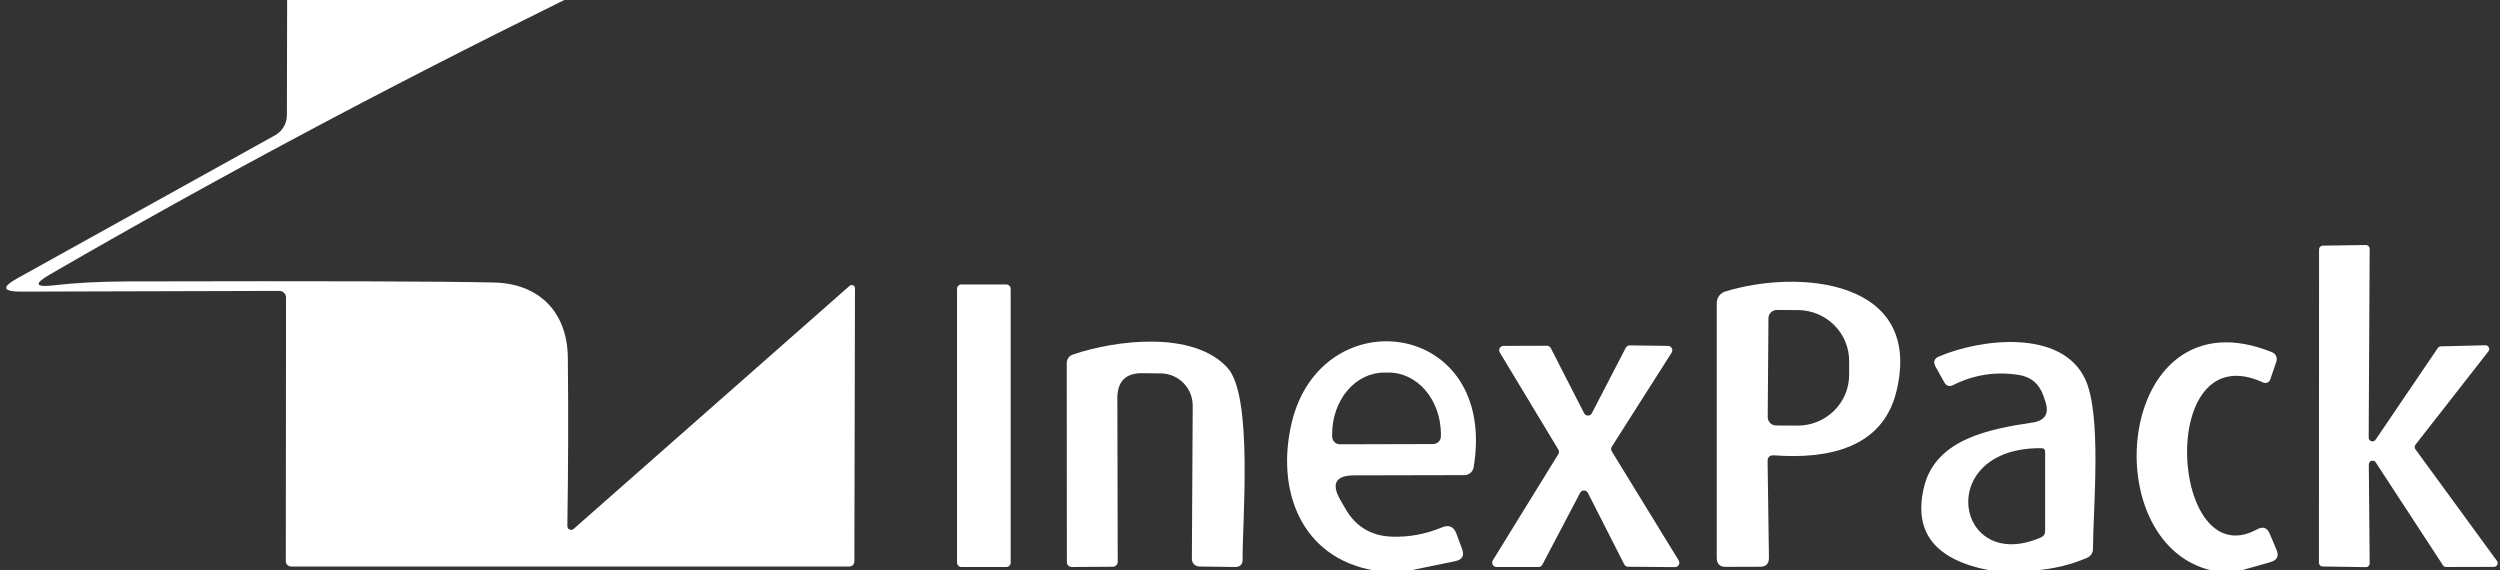
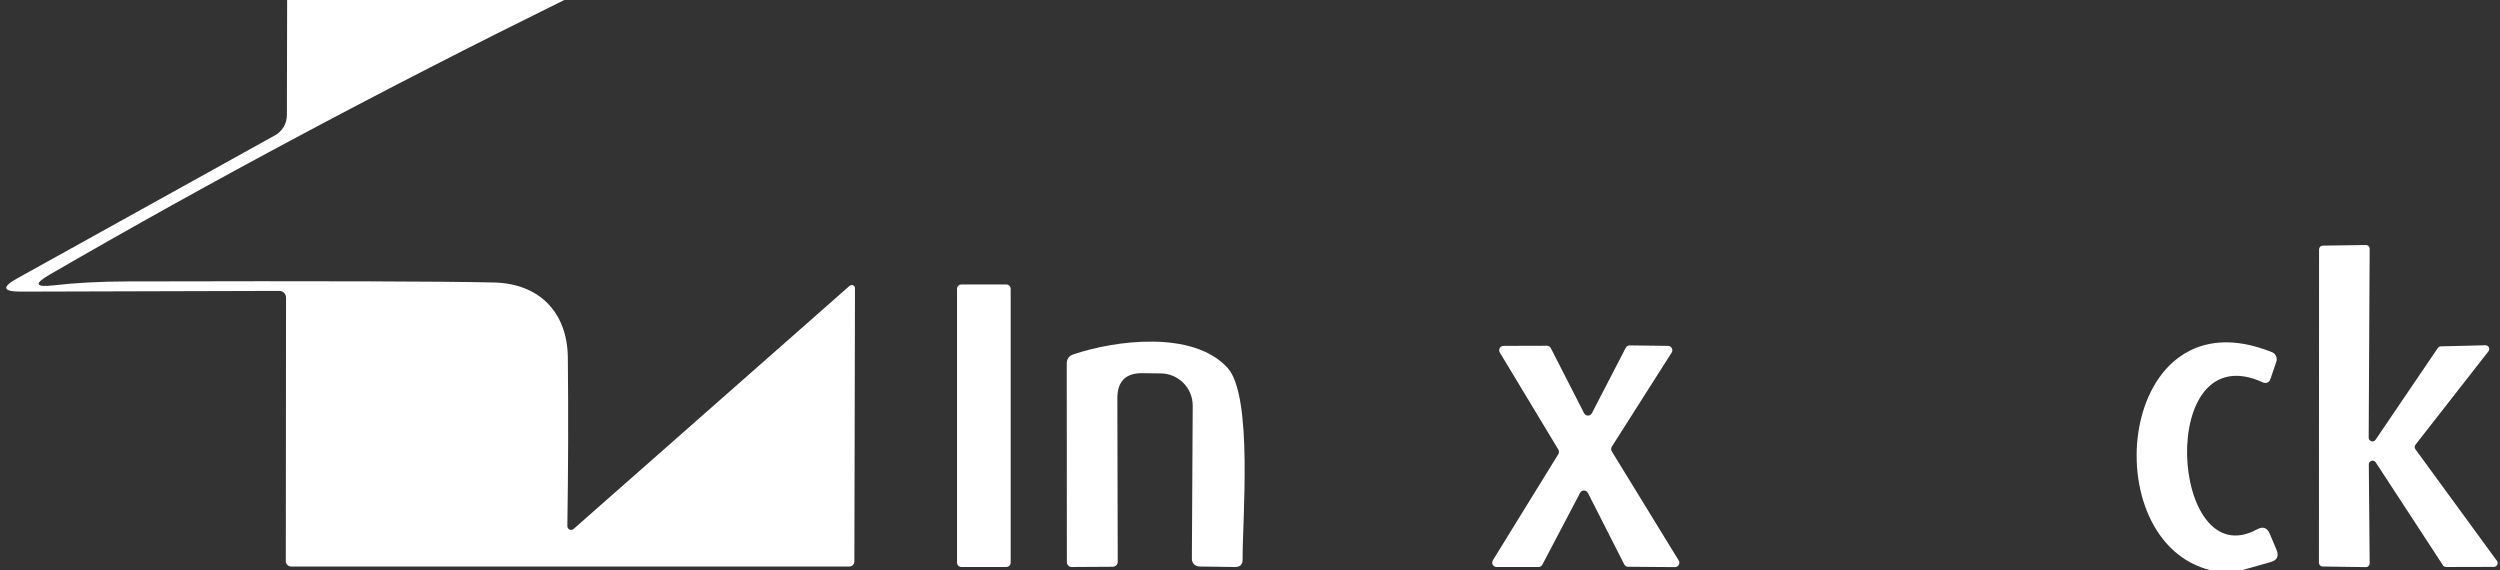
<svg xmlns="http://www.w3.org/2000/svg" width="206" height="47" viewBox="0 0 206 47" fill="none">
  <rect x="0" y="0" width="206" height="47" fill="#333333" stroke="none" />
  <g clip-path="url(#clip0_194_271)">
    <path d="M23.66 0H46.5C31.627 7.327 17.507 14.86 4.14 22.6C2.773 23.387 2.873 23.69 4.44 23.51C6.227 23.303 8.247 23.197 10.5 23.19C26.62 23.15 36.7 23.18 40.74 23.28C44.38 23.37 46.75 25.67 46.79 29.47C46.837 34.123 46.823 38.747 46.75 43.34C46.748 43.401 46.763 43.462 46.795 43.514C46.827 43.566 46.874 43.608 46.93 43.634C46.986 43.659 47.047 43.668 47.108 43.658C47.169 43.649 47.225 43.622 47.27 43.58L70.01 23.55C70.049 23.517 70.097 23.496 70.147 23.489C70.198 23.481 70.249 23.488 70.296 23.508C70.342 23.528 70.381 23.56 70.408 23.601C70.435 23.642 70.45 23.691 70.45 23.74L70.4 46.26C70.4 46.371 70.357 46.478 70.28 46.557C70.203 46.636 70.099 46.68 69.99 46.68H23.99C23.873 46.68 23.761 46.634 23.679 46.551C23.596 46.469 23.55 46.357 23.55 46.24L23.57 24.52C23.57 24.374 23.512 24.234 23.409 24.131C23.306 24.028 23.166 23.97 23.02 23.97L1.74 24.03C0.207 24.03 0.11 23.66 1.45 22.92L22.66 11.15C22.956 10.987 23.204 10.747 23.376 10.455C23.549 10.163 23.64 9.83 23.64 9.49L23.66 0Z" fill="white" />
    <path d="M195.75 36.23L200.88 28.67C200.908 28.63 200.946 28.598 200.989 28.575C201.033 28.552 201.081 28.54 201.13 28.54L204.79 28.45C204.85 28.447 204.91 28.462 204.962 28.493C205.014 28.524 205.055 28.569 205.082 28.623C205.108 28.677 205.118 28.738 205.111 28.798C205.104 28.858 205.079 28.914 205.04 28.96L199.03 36.65C198.99 36.703 198.969 36.768 198.969 36.835C198.969 36.902 198.99 36.967 199.03 37.02L205.75 46.22C205.783 46.266 205.803 46.321 205.807 46.377C205.811 46.434 205.8 46.49 205.774 46.541C205.748 46.591 205.709 46.634 205.661 46.664C205.612 46.694 205.557 46.71 205.5 46.71L201.56 46.72C201.508 46.72 201.458 46.707 201.412 46.683C201.367 46.658 201.328 46.623 201.3 46.58L195.76 38.1C195.723 38.043 195.669 38 195.605 37.977C195.541 37.954 195.471 37.952 195.406 37.973C195.342 37.993 195.285 38.034 195.246 38.09C195.207 38.145 195.187 38.212 195.19 38.28L195.26 46.41C195.261 46.452 195.254 46.495 195.238 46.534C195.223 46.574 195.199 46.609 195.169 46.639C195.139 46.669 195.104 46.693 195.064 46.709C195.025 46.724 194.982 46.731 194.94 46.73L191.39 46.68C191.308 46.68 191.229 46.647 191.171 46.589C191.113 46.531 191.08 46.452 191.08 46.37L191.09 20.55C191.09 20.468 191.123 20.389 191.181 20.331C191.239 20.273 191.318 20.24 191.4 20.24L194.94 20.19C194.982 20.189 195.025 20.196 195.064 20.212C195.104 20.227 195.139 20.251 195.169 20.281C195.199 20.311 195.223 20.346 195.238 20.386C195.254 20.425 195.261 20.468 195.26 20.51L195.18 36.05C195.177 36.118 195.197 36.185 195.236 36.24C195.276 36.296 195.332 36.337 195.396 36.357C195.461 36.378 195.531 36.376 195.595 36.353C195.659 36.33 195.713 36.287 195.75 36.23Z" fill="white" />
-     <path d="M145.65 38.02L145.76 45.96C145.767 46.447 145.527 46.693 145.04 46.7L142.22 46.71C141.713 46.717 141.46 46.467 141.46 45.96V24.96C141.461 24.753 141.527 24.552 141.649 24.384C141.771 24.218 141.943 24.093 142.14 24.03C148.07 22.17 158.58 22.94 156.25 32.31C155.1 36.91 150.66 37.85 146.19 37.52C145.823 37.493 145.643 37.66 145.65 38.02ZM145.72 26.23L145.66 34.37C145.66 34.461 145.678 34.55 145.713 34.634C145.747 34.718 145.798 34.794 145.862 34.858C145.926 34.922 146.002 34.973 146.086 35.008C146.17 35.042 146.259 35.06 146.35 35.06L148.1 35.07C148.657 35.074 149.209 34.97 149.725 34.763C150.241 34.556 150.711 34.25 151.107 33.864C151.504 33.478 151.819 33.018 152.036 32.511C152.253 32.004 152.366 31.46 152.37 30.91V29.77C152.378 28.659 151.939 27.59 151.149 26.799C150.36 26.007 149.284 25.558 148.16 25.55L146.41 25.54C146.227 25.54 146.052 25.613 145.922 25.742C145.793 25.872 145.72 26.047 145.72 26.23Z" fill="white" />
    <path d="M82.92 23.44H79.22C79.021 23.44 78.86 23.601 78.86 23.8V46.36C78.86 46.559 79.021 46.72 79.22 46.72H82.92C83.119 46.72 83.28 46.559 83.28 46.36V23.8C83.28 23.601 83.119 23.44 82.92 23.44Z" fill="white" />
    <path d="M98.28 33.43C98.283 32.732 98.01 32.062 97.522 31.564C97.033 31.066 96.368 30.78 95.67 30.77L94.17 30.75C92.763 30.723 92.063 31.417 92.07 32.83L92.1 46.3C92.1 46.404 92.058 46.505 91.983 46.579C91.909 46.654 91.807 46.697 91.7 46.7L88.31 46.72C88.257 46.72 88.206 46.71 88.157 46.69C88.108 46.669 88.064 46.64 88.027 46.603C87.99 46.566 87.961 46.522 87.941 46.473C87.92 46.425 87.91 46.373 87.91 46.32L87.9 29.96C87.9 29.573 88.083 29.32 88.45 29.2C91.83 28.05 98.3 27.18 101.15 30.31C103.26 32.63 102.37 42.88 102.39 46.09C102.397 46.517 102.183 46.727 101.75 46.72L98.82 46.68C98.657 46.677 98.502 46.611 98.388 46.495C98.274 46.379 98.21 46.223 98.21 46.06L98.28 33.43Z" fill="white" />
-     <path d="M116.23 47H113.19C107.18 45.93 105.13 40.38 106.43 34.86C108.86 24.53 123.44 26.34 121.43 38.5C121.399 38.682 121.305 38.847 121.164 38.966C121.023 39.085 120.844 39.15 120.66 39.15L111.6 39.17C110.067 39.17 109.677 39.837 110.43 41.17L110.84 41.88C111.68 43.373 112.957 44.153 114.67 44.22C116.083 44.273 117.463 44.02 118.81 43.46C119.39 43.213 119.79 43.387 120.01 43.98L120.47 45.22C120.683 45.78 120.497 46.12 119.91 46.24L116.23 47ZM110.41 36.61L118.09 36.59C118.175 36.59 118.259 36.573 118.337 36.54C118.416 36.508 118.487 36.459 118.546 36.399C118.606 36.339 118.653 36.267 118.684 36.188C118.716 36.109 118.731 36.025 118.73 35.94V35.74C118.724 34.398 118.268 33.114 117.462 32.169C116.655 31.224 115.565 30.695 114.43 30.7H114.03C113.468 30.702 112.912 30.836 112.393 31.092C111.875 31.349 111.404 31.724 111.009 32.195C110.613 32.667 110.3 33.227 110.088 33.842C109.875 34.457 109.767 35.115 109.77 35.78V35.98C109.773 36.148 109.841 36.308 109.961 36.426C110.081 36.544 110.242 36.61 110.41 36.61Z" fill="white" />
-     <path d="M167.7 47H163.98C159.433 46.147 157.623 43.843 158.55 40.09C159.53 36.13 164.07 35.33 167.46 34.82C168.52 34.667 168.877 34.08 168.53 33.06L168.37 32.6C168.03 31.62 167.35 31.05 166.33 30.89C164.45 30.597 162.66 30.873 160.96 31.72C160.633 31.887 160.38 31.81 160.2 31.49L159.49 30.21C159.277 29.823 159.373 29.543 159.78 29.37C163.23 27.9 169.88 27.1 171.82 31.24C173.2 34.19 172.48 41.78 172.46 45.24C172.46 45.394 172.414 45.544 172.329 45.673C172.244 45.801 172.122 45.901 171.98 45.96C170.66 46.533 169.233 46.88 167.7 47ZM168.21 36.93C159.3 36.85 161.11 47.34 168.16 44.29C168.4 44.19 168.52 44.007 168.52 43.74V37.24C168.52 37.033 168.417 36.93 168.21 36.93Z" fill="white" />
    <path d="M184.68 47H182.21C172.4 44.68 174.51 23.89 187.21 29.02C187.359 29.078 187.48 29.192 187.547 29.337C187.614 29.483 187.622 29.649 187.57 29.8L187.07 31.27C187.05 31.326 187.019 31.377 186.979 31.421C186.938 31.464 186.889 31.498 186.835 31.522C186.78 31.545 186.721 31.557 186.662 31.557C186.603 31.557 186.544 31.544 186.49 31.52C177.62 27.43 178.8 47.53 185.98 43.62C186.467 43.353 186.817 43.477 187.03 43.99L187.58 45.29C187.807 45.823 187.64 46.167 187.08 46.32L184.68 47Z" fill="white" />
    <path d="M130.2 40.61L127.09 46.53C127.059 46.588 127.013 46.636 126.956 46.67C126.9 46.703 126.836 46.721 126.77 46.72H123.32C123.255 46.721 123.192 46.704 123.136 46.672C123.08 46.64 123.034 46.593 123.002 46.537C122.97 46.481 122.954 46.417 122.956 46.352C122.957 46.288 122.976 46.225 123.01 46.17L128.4 37.43C128.437 37.374 128.457 37.309 128.459 37.241C128.461 37.174 128.444 37.108 128.41 37.05L123.58 29.04C123.548 28.985 123.532 28.924 123.532 28.86C123.532 28.797 123.548 28.735 123.58 28.681C123.611 28.626 123.656 28.581 123.711 28.549C123.765 28.517 123.827 28.5 123.89 28.5L127.47 28.49C127.537 28.491 127.602 28.509 127.658 28.545C127.715 28.58 127.76 28.63 127.79 28.69L130.53 34.05C130.56 34.109 130.606 34.158 130.663 34.193C130.719 34.227 130.784 34.245 130.85 34.245C130.916 34.245 130.981 34.227 131.037 34.193C131.094 34.158 131.14 34.109 131.17 34.05L133.96 28.66C133.99 28.6 134.035 28.55 134.092 28.515C134.148 28.479 134.213 28.46 134.28 28.46L137.44 28.5C137.505 28.5 137.569 28.517 137.625 28.551C137.681 28.584 137.727 28.633 137.758 28.69C137.789 28.747 137.803 28.812 137.8 28.878C137.797 28.943 137.776 29.006 137.74 29.06L132.81 36.81C132.775 36.867 132.756 36.933 132.756 37C132.756 37.067 132.775 37.133 132.81 37.19L138.33 46.19C138.362 46.245 138.378 46.306 138.378 46.37C138.378 46.433 138.362 46.495 138.33 46.549C138.299 46.604 138.254 46.649 138.199 46.681C138.145 46.713 138.083 46.73 138.02 46.73L134.16 46.7C134.094 46.7 134.03 46.683 133.974 46.65C133.917 46.616 133.871 46.568 133.84 46.51L130.84 40.61C130.81 40.551 130.764 40.502 130.707 40.468C130.651 40.433 130.586 40.415 130.52 40.415C130.454 40.415 130.389 40.433 130.333 40.468C130.276 40.502 130.23 40.551 130.2 40.61Z" fill="white" />
  </g>
  <defs>
    <clipPath id="clip0_194_271">
      <rect width="206" height="47" fill="white" />
    </clipPath>
  </defs>
</svg>